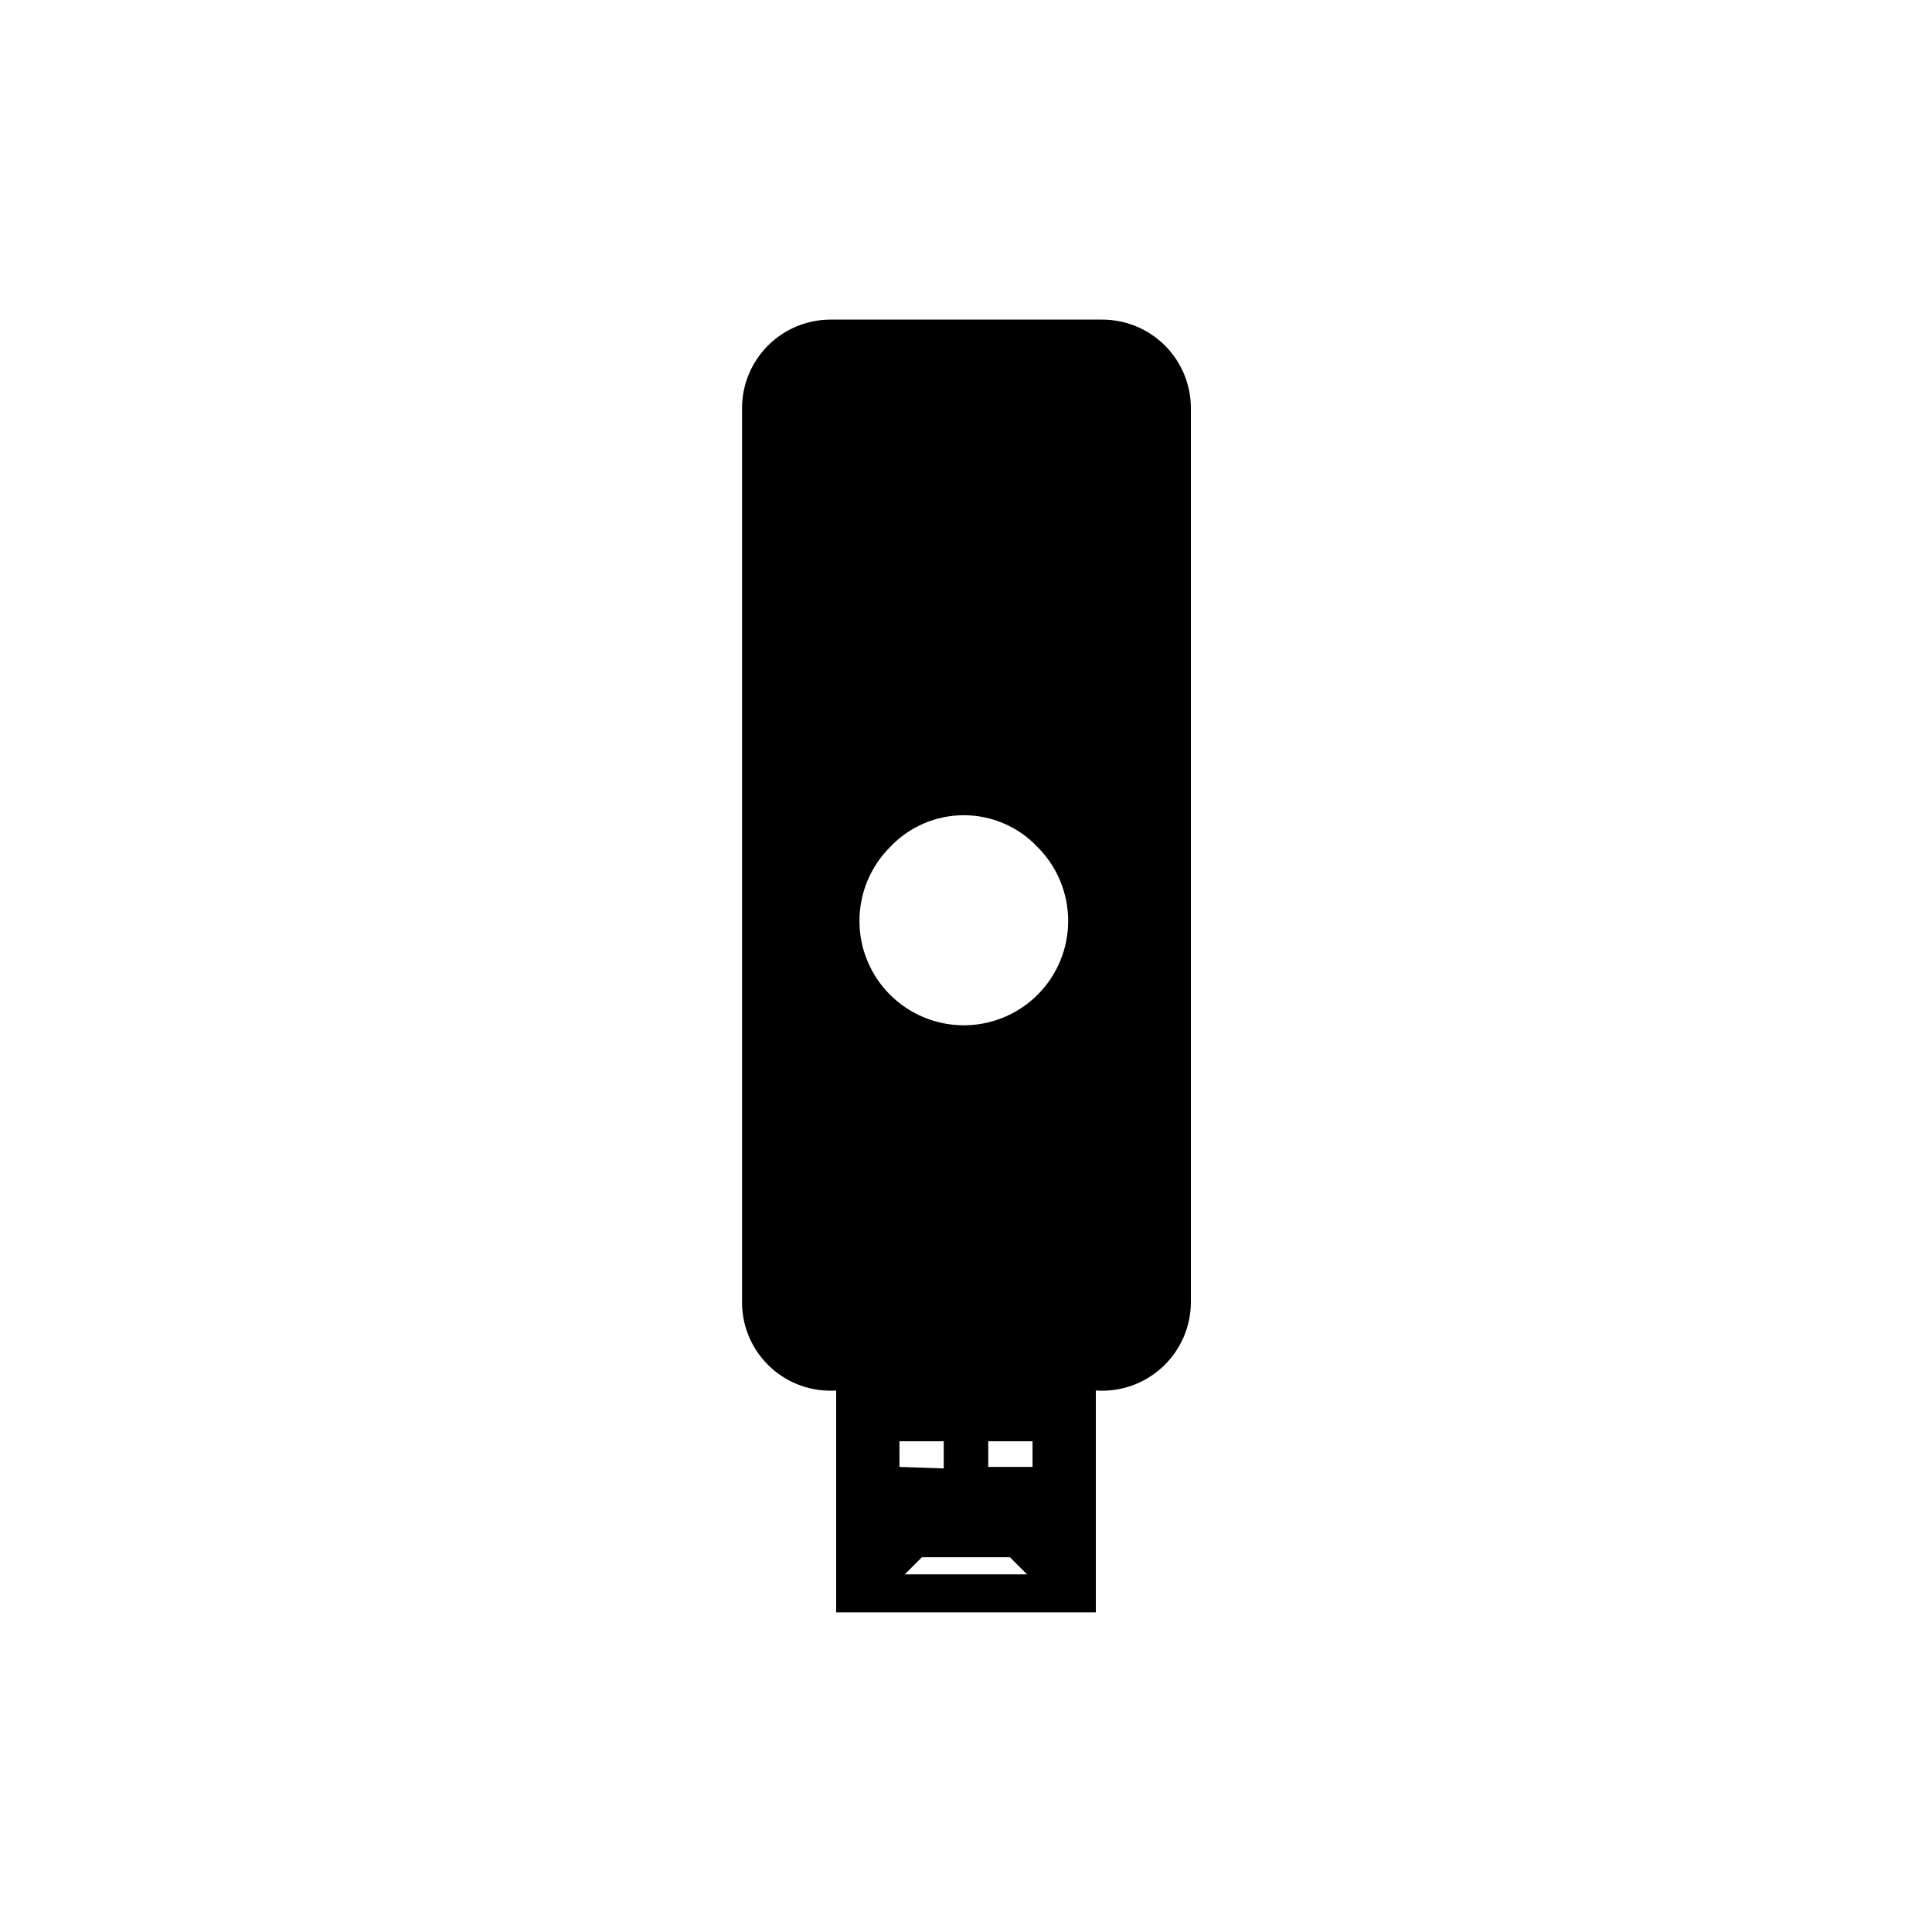
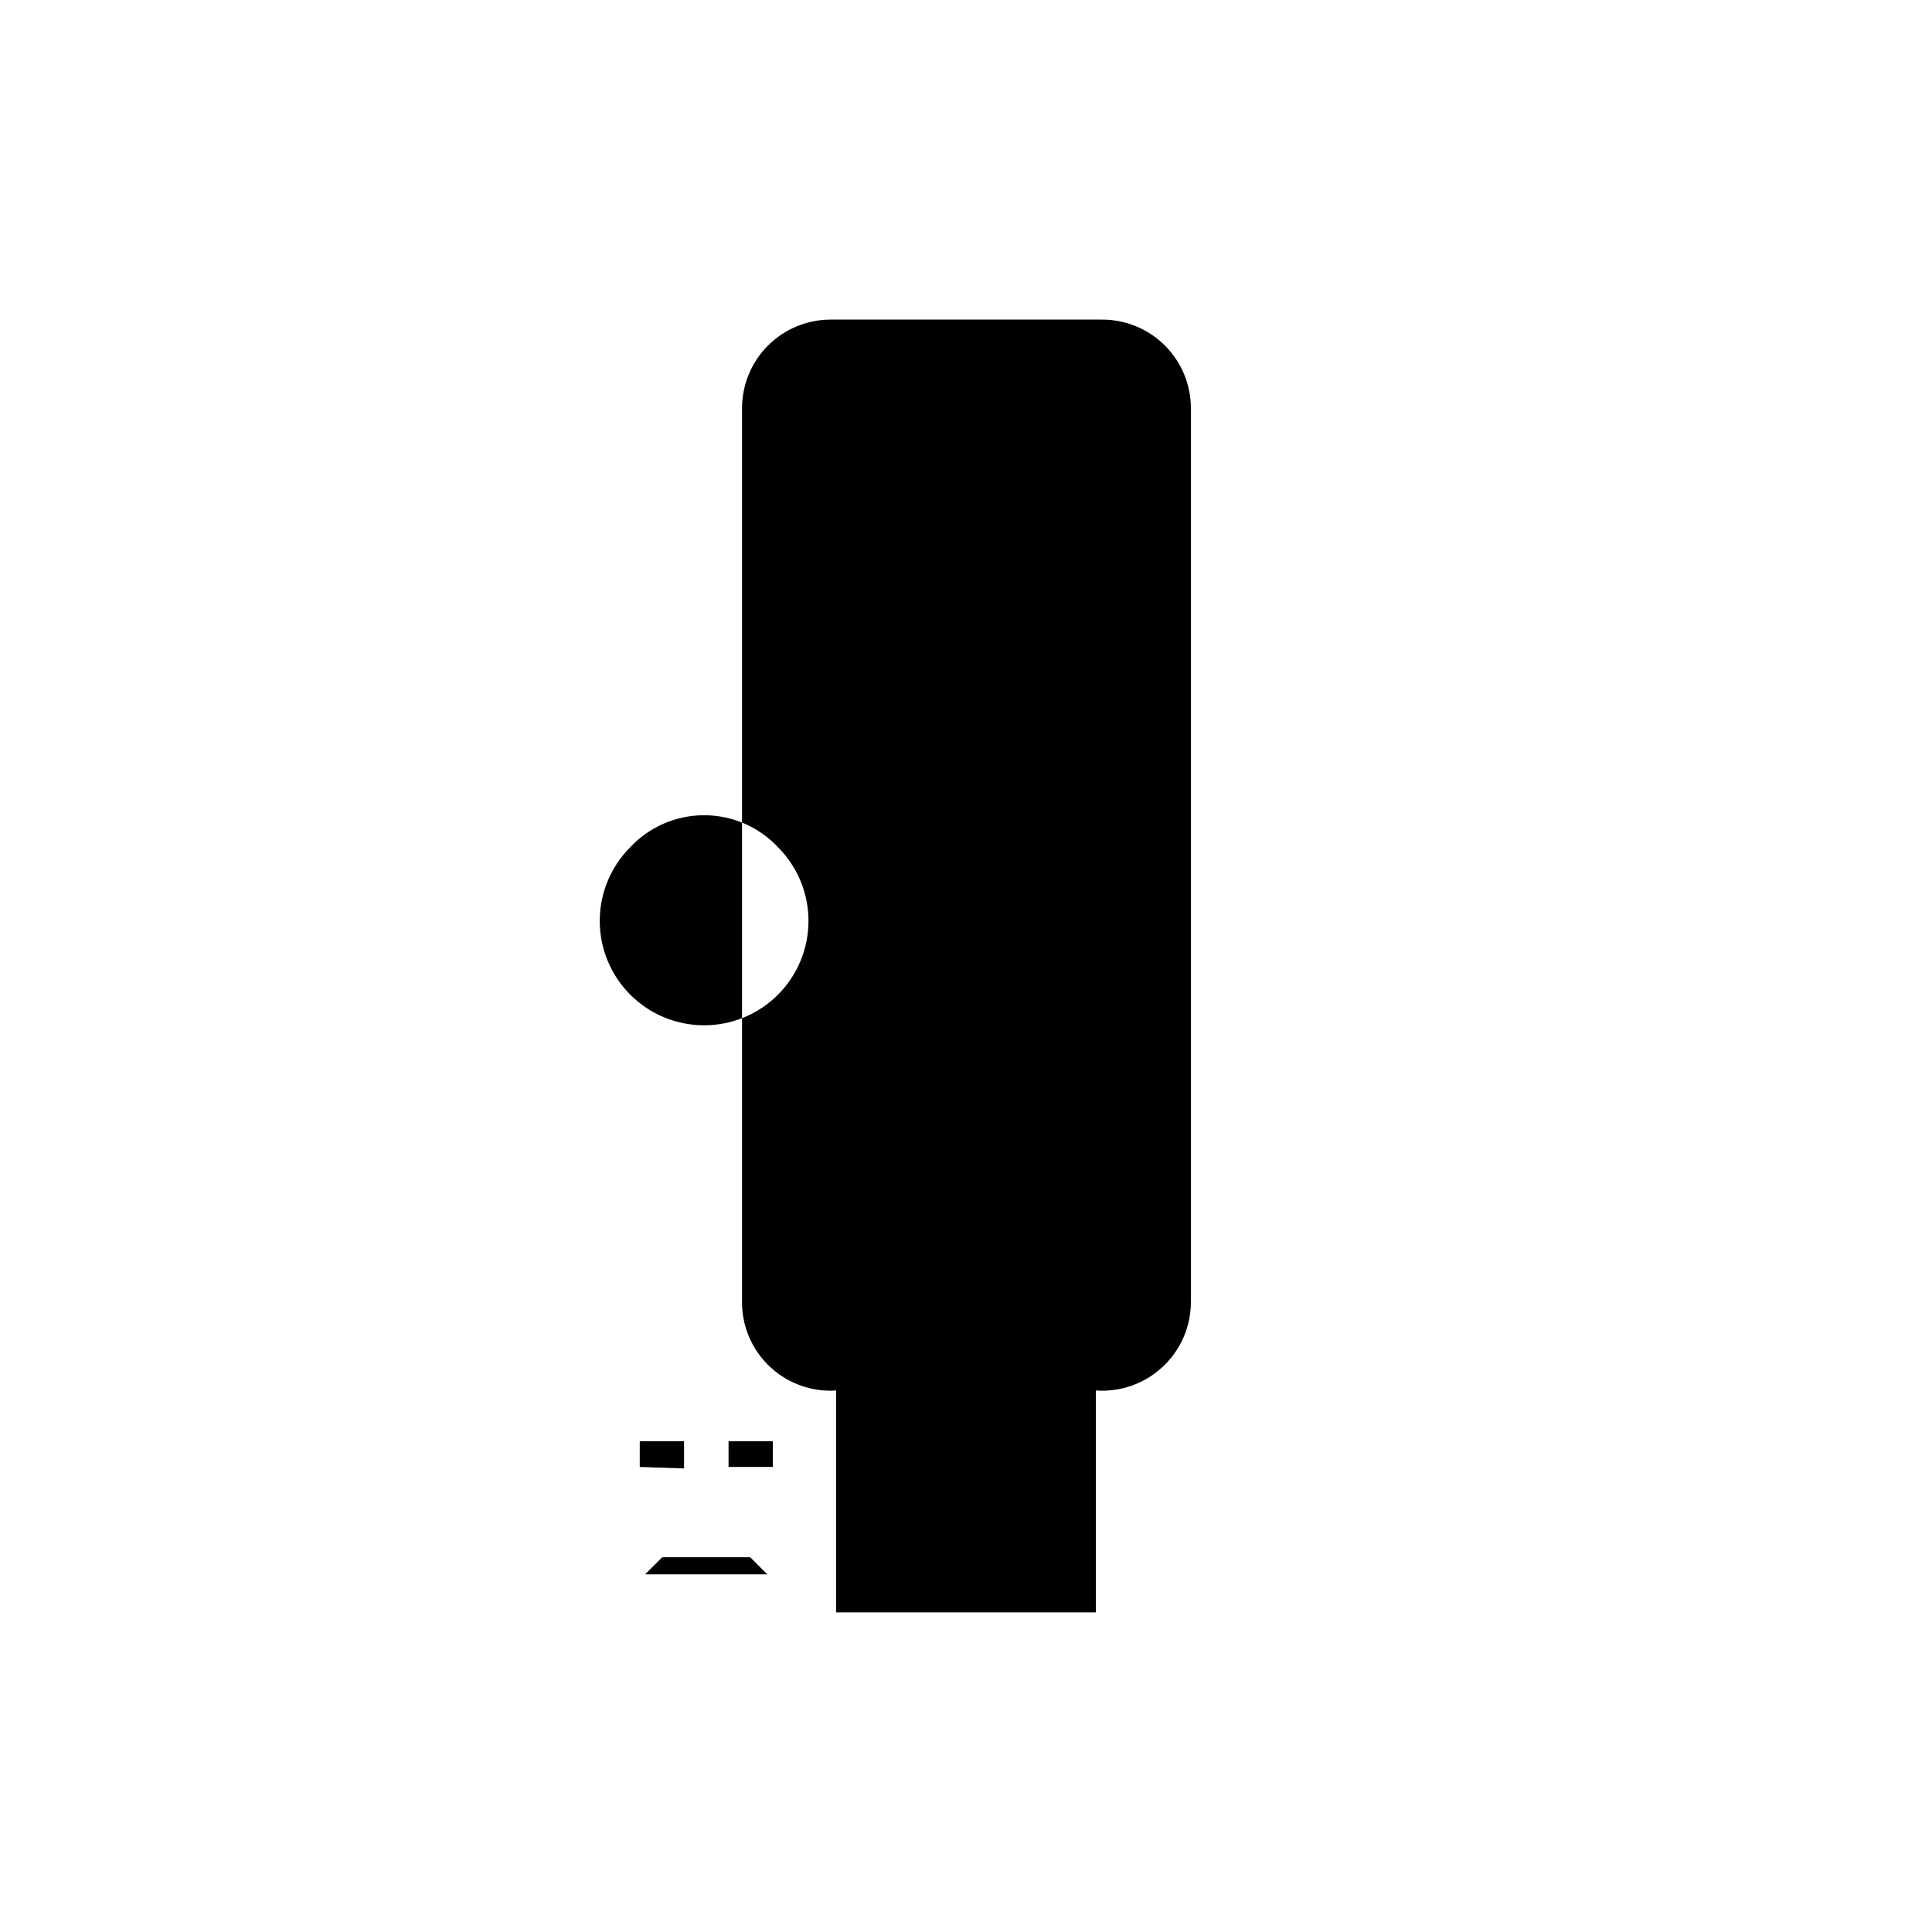
<svg xmlns="http://www.w3.org/2000/svg" fill="#000000" width="800px" height="800px" version="1.1" viewBox="144 144 512 512">
-   <path d="m434.41 571.29v-58.793c6.496 0.461 12.891-1.793 17.664-6.223 4.777-4.43 7.5-10.641 7.523-17.156v-236.79c0.043-6.277-2.434-12.312-6.875-16.754-4.438-4.438-10.473-6.914-16.754-6.875h-71.891c-6.211 0.012-12.16 2.484-16.551 6.875s-6.863 10.344-6.879 16.551v237.45c0.125 6.398 2.859 12.465 7.57 16.793 4.711 4.332 10.984 6.547 17.371 6.133v58.793zm-50.633-10.074 4.535-4.535h23.328l4.535 4.535zm-1.41-28.465-0.004-6.805h11.738v7.203zm35.266 0h-11.738v-6.805h11.738zm-37.785-164.24c5.074-5.406 12.156-8.469 19.57-8.469 7.414 0 14.5 3.062 19.574 8.469 5.18 5.188 8.09 12.223 8.086 19.555-0.004 7.336-2.918 14.367-8.105 19.551-5.188 5.184-12.219 8.094-19.555 8.094-7.332 0-14.363-2.91-19.551-8.094-5.188-5.184-8.102-12.215-8.105-19.551-0.004-7.332 2.902-14.367 8.086-19.555z" />
+   <path d="m434.41 571.29v-58.793c6.496 0.461 12.891-1.793 17.664-6.223 4.777-4.43 7.5-10.641 7.523-17.156v-236.79c0.043-6.277-2.434-12.312-6.875-16.754-4.438-4.438-10.473-6.914-16.754-6.875h-71.891c-6.211 0.012-12.16 2.484-16.551 6.875s-6.863 10.344-6.879 16.551v237.45c0.125 6.398 2.859 12.465 7.57 16.793 4.711 4.332 10.984 6.547 17.371 6.133v58.793m-50.633-10.074 4.535-4.535h23.328l4.535 4.535zm-1.41-28.465-0.004-6.805h11.738v7.203zm35.266 0h-11.738v-6.805h11.738zm-37.785-164.24c5.074-5.406 12.156-8.469 19.57-8.469 7.414 0 14.5 3.062 19.574 8.469 5.18 5.188 8.09 12.223 8.086 19.555-0.004 7.336-2.918 14.367-8.105 19.551-5.188 5.184-12.219 8.094-19.555 8.094-7.332 0-14.363-2.91-19.551-8.094-5.188-5.184-8.102-12.215-8.105-19.551-0.004-7.332 2.902-14.367 8.086-19.555z" />
</svg>